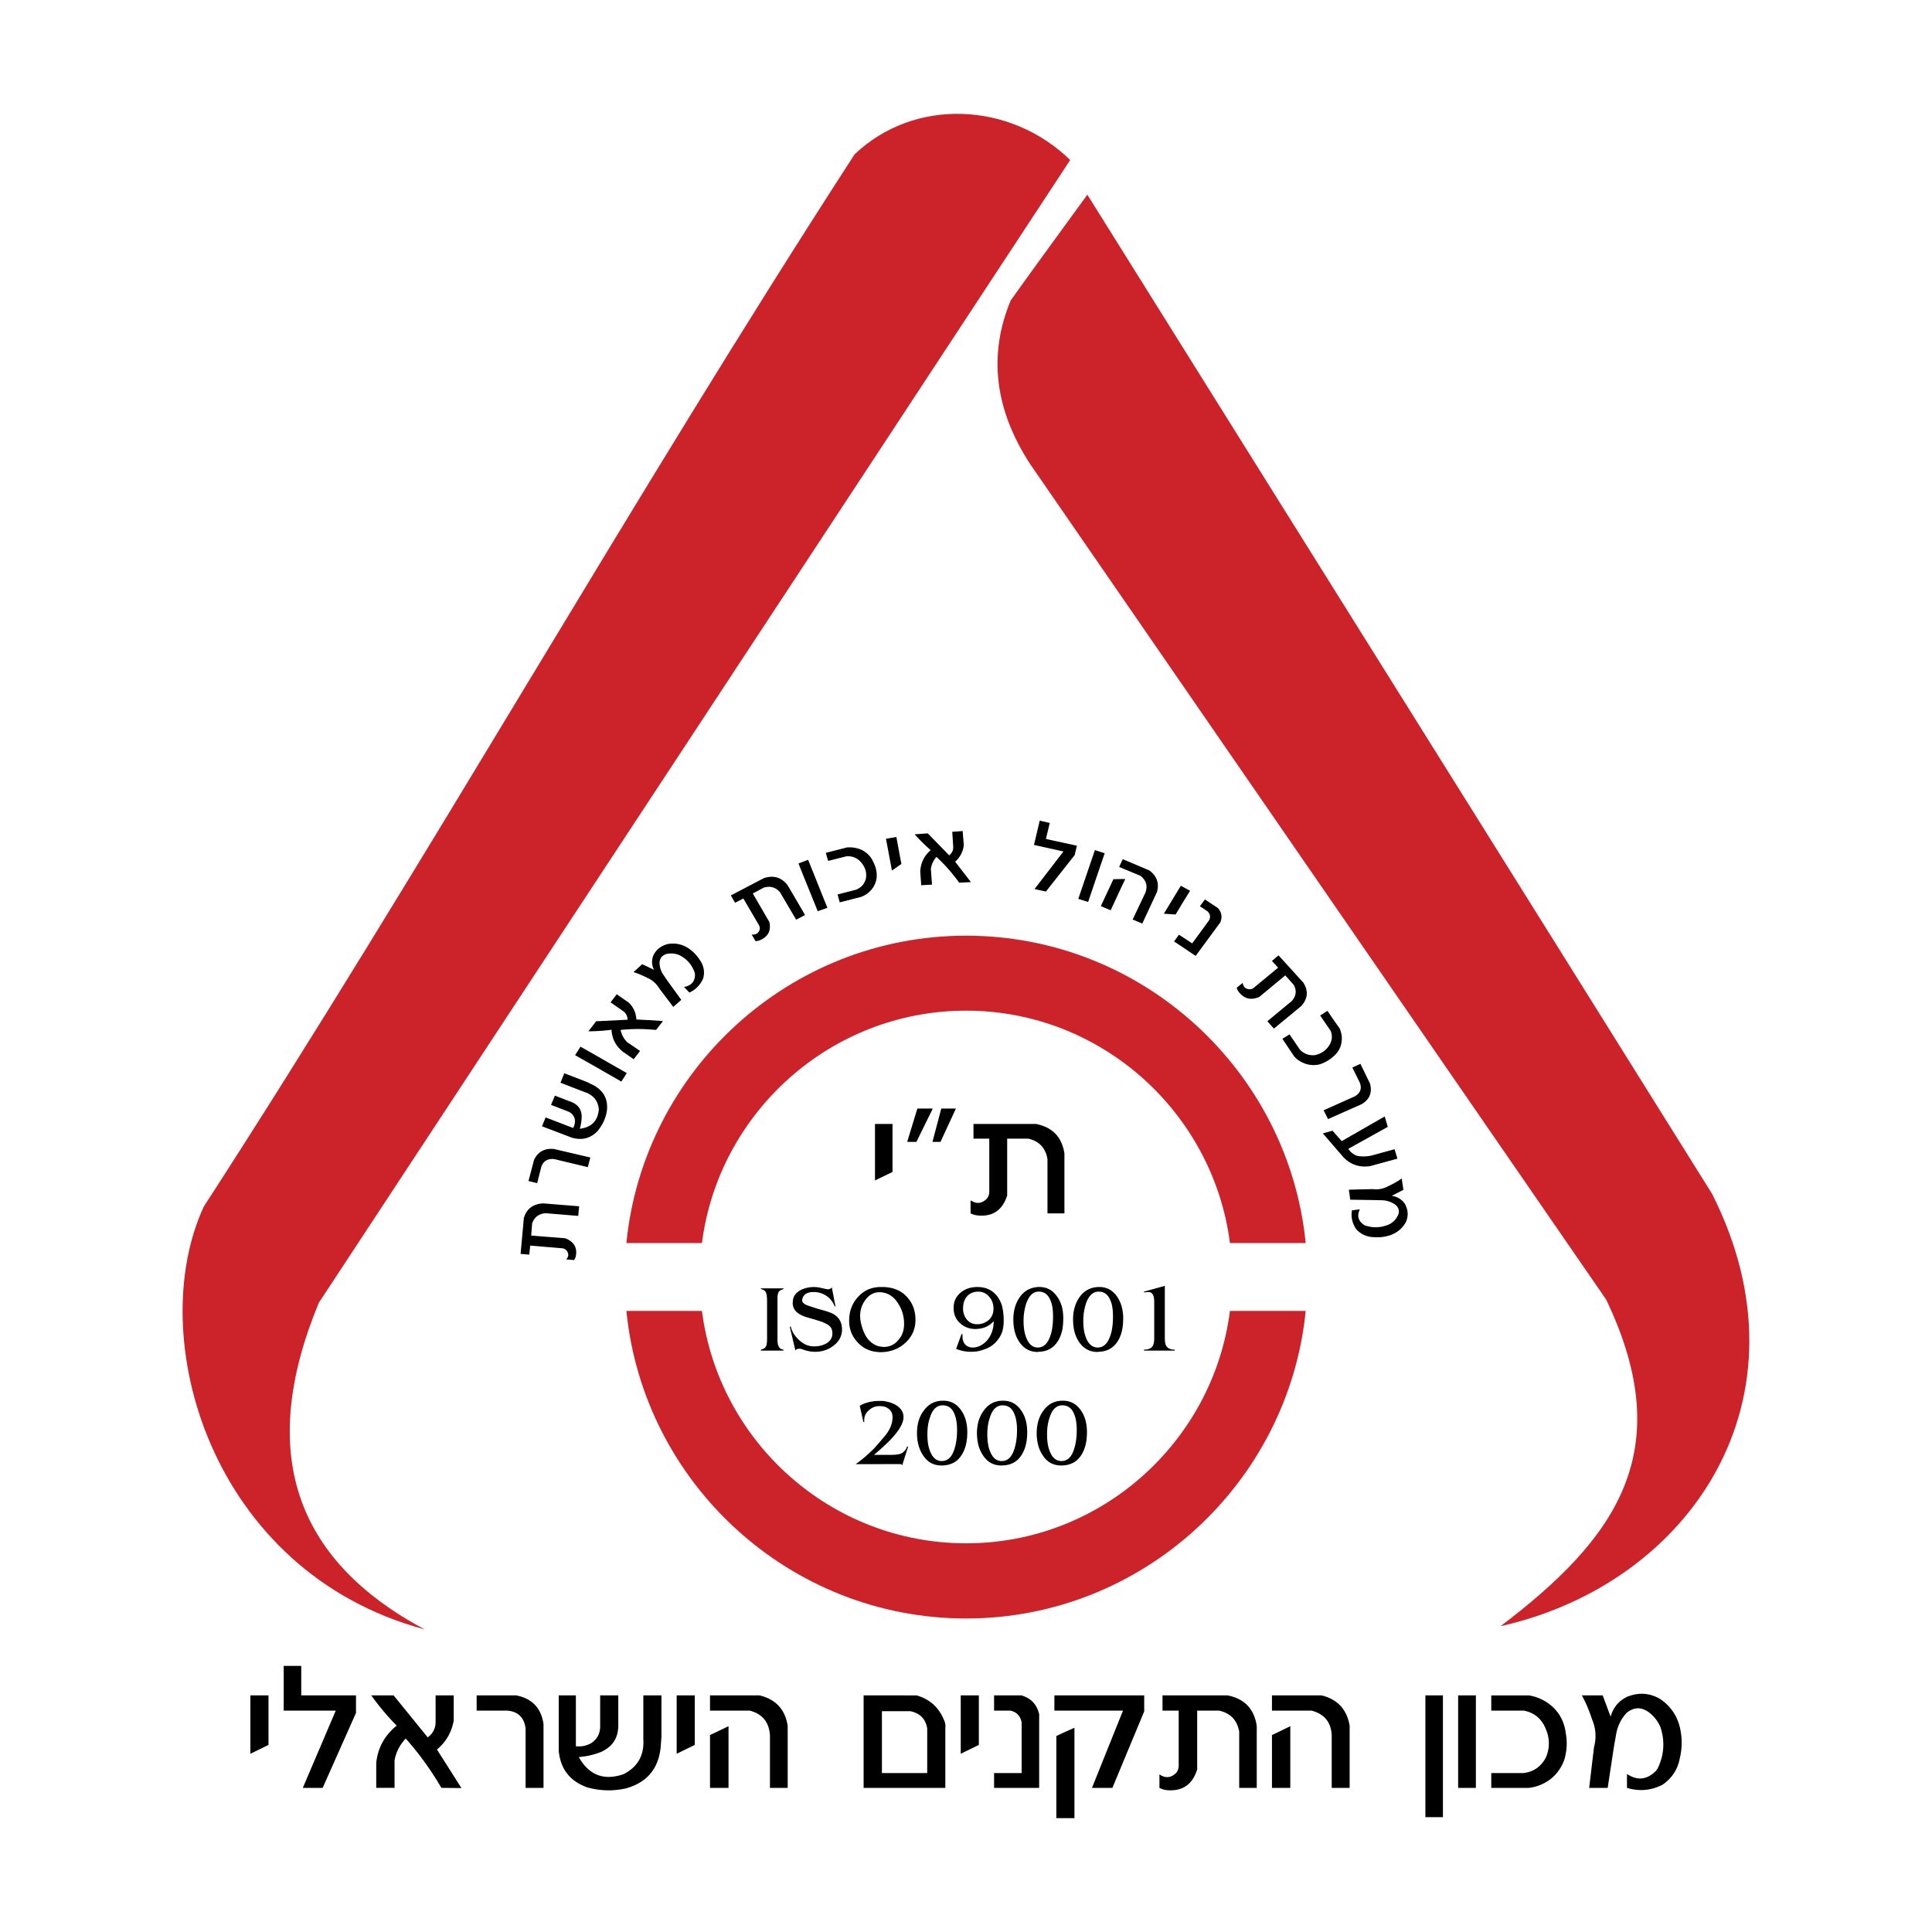
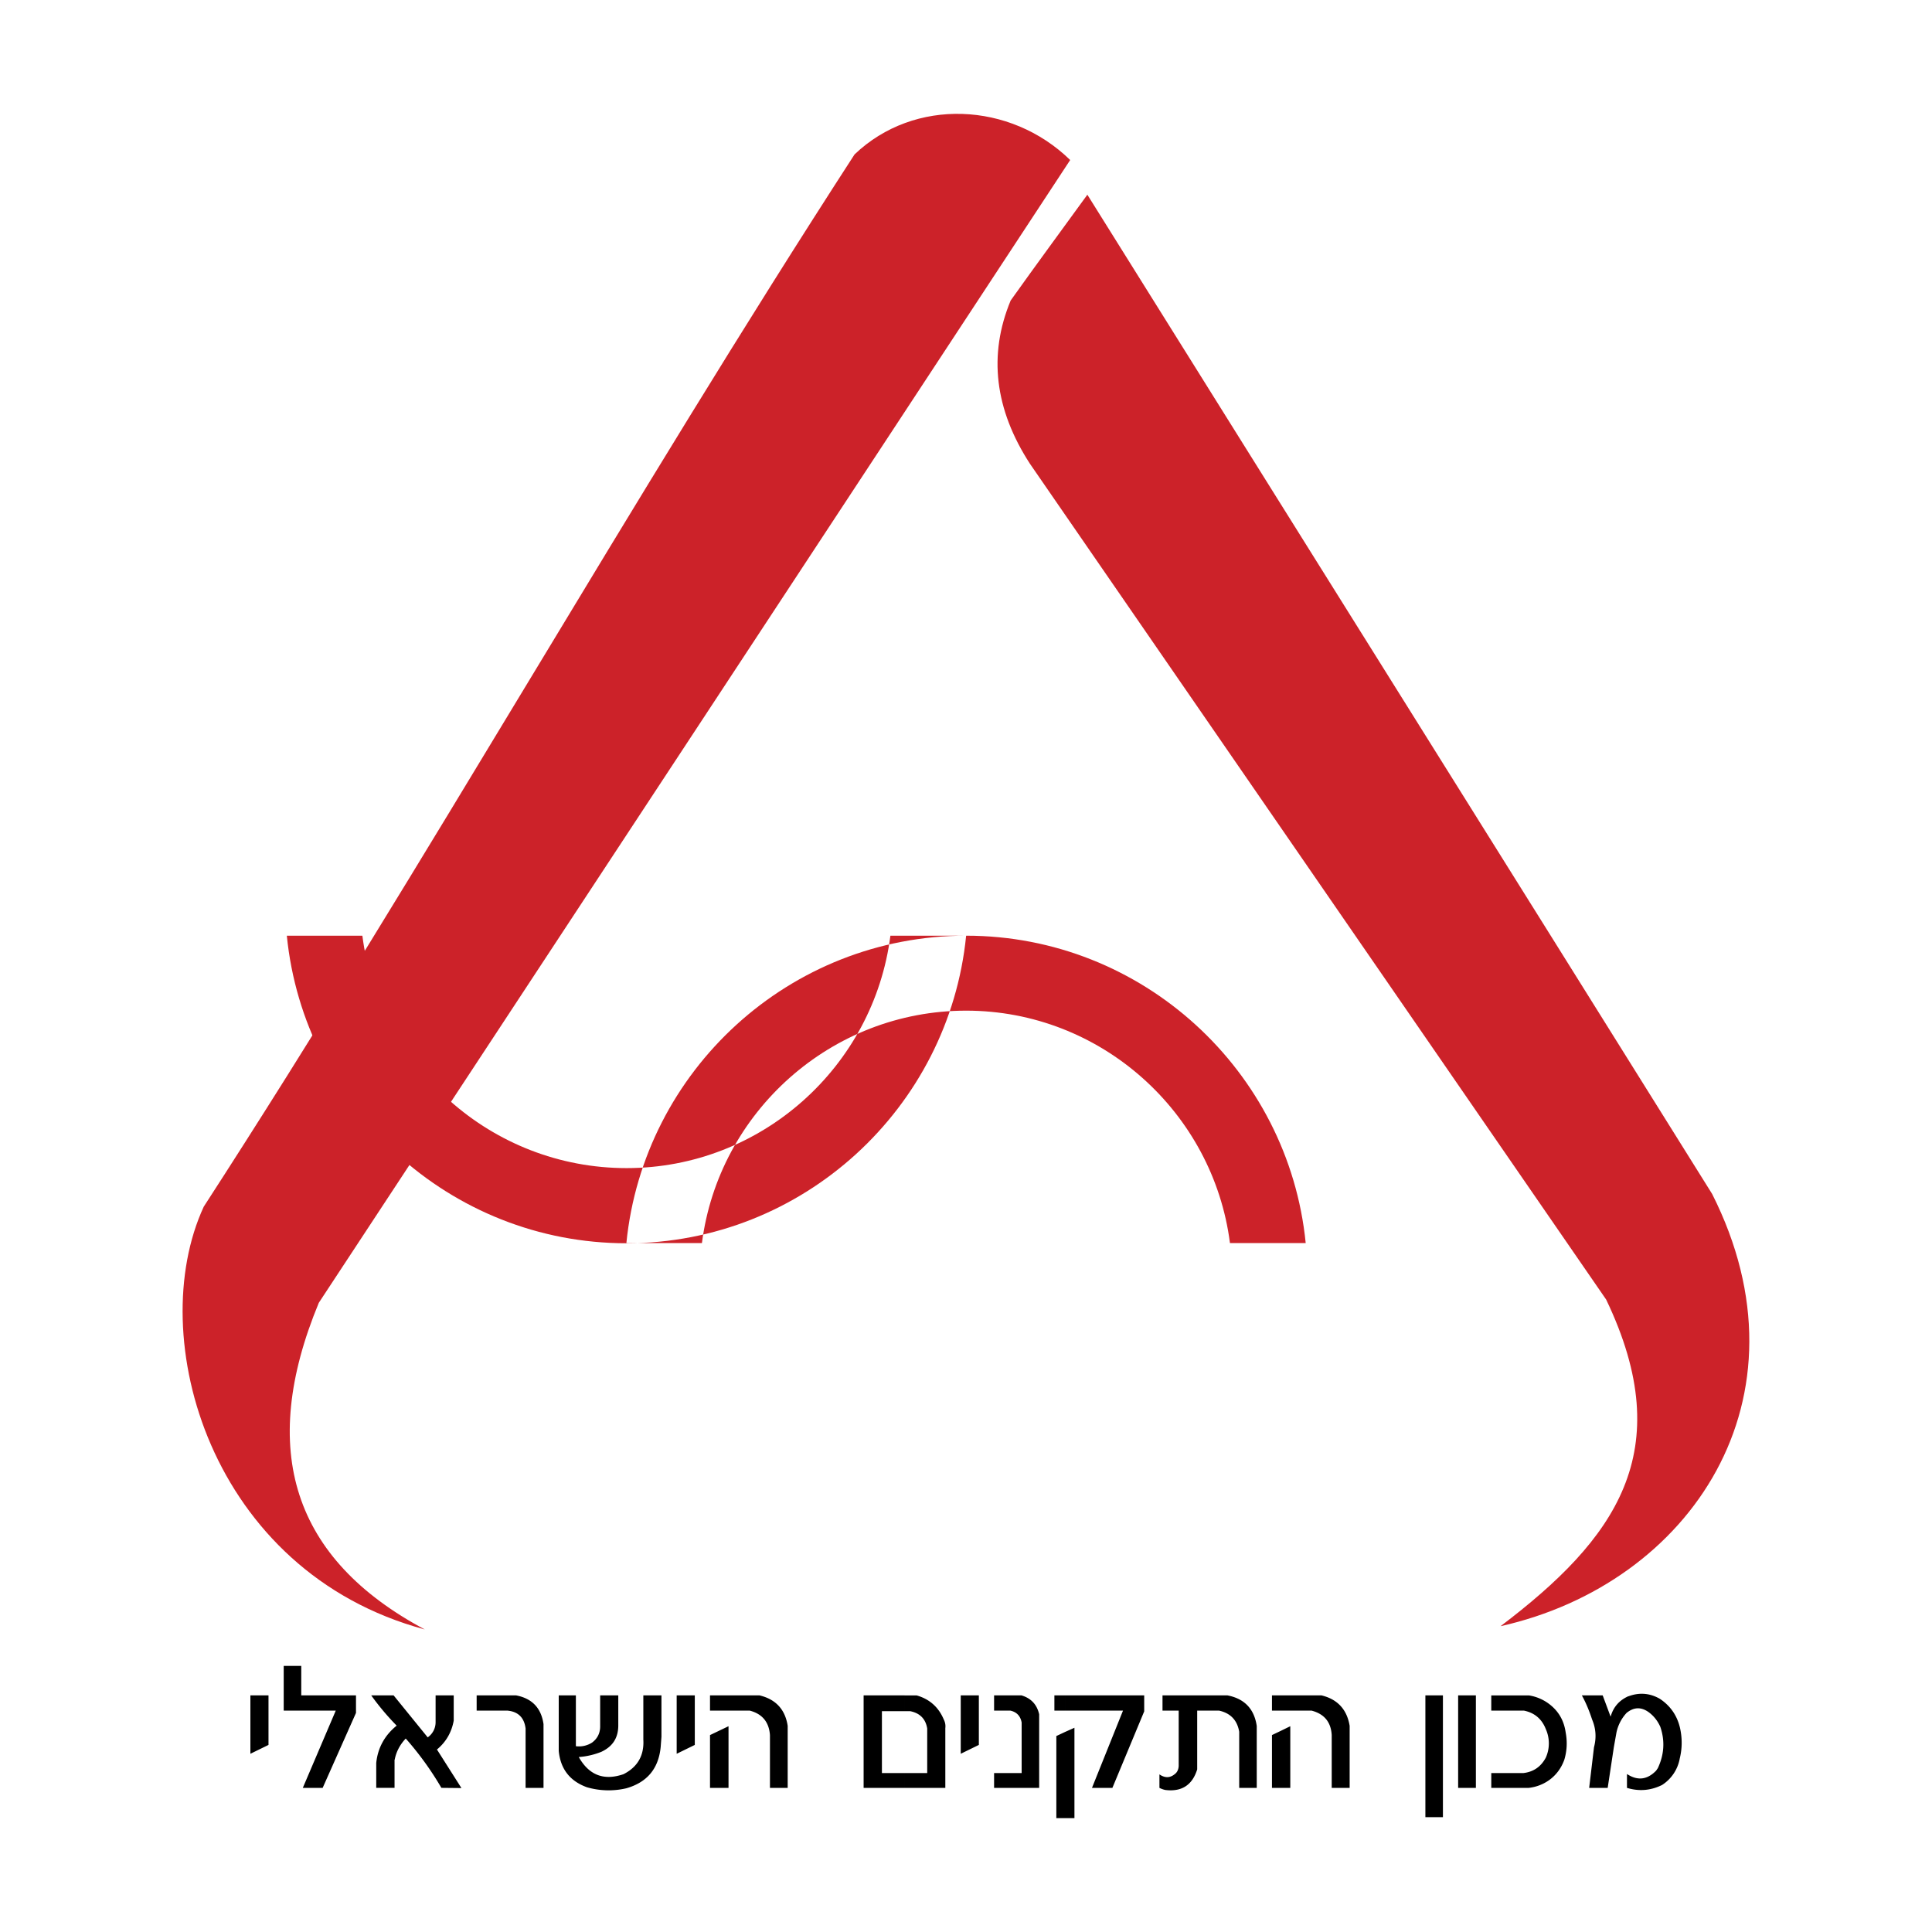
<svg xmlns="http://www.w3.org/2000/svg" width="2500" height="2500" viewBox="0 0 192.756 192.756">
  <g fill-rule="evenodd" clip-rule="evenodd">
-     <path fill="#fff" d="M0 0h192.756v192.756H0V0z" />
-     <path d="M96.392 93.354c17.593 0 32.167 13.478 33.878 30.667h-7.557c-1.672-13.036-12.861-23.188-26.321-23.188-13.498 0-24.688 10.151-26.361 23.188h-7.537c1.711-17.189 16.266-30.667 33.898-30.667zm33.878 37.436c-1.711 17.188-16.285 30.687-33.878 30.687-17.631 0-32.187-13.498-33.897-30.687h7.537c1.673 13.055 12.863 23.188 26.361 23.188 13.46 0 24.649-10.133 26.321-23.188h7.556z" fill="#cc2229" />
-     <path d="M93.046 113.927v-.057l.865-3.27h1.461l-1.539 3.326h-.787v.001zm0-3.287l.019-.039h-.019v.039zm4.077 2.961h1.576v5.364c-.02.25-.096.461-.27.654-.5.48-1.02.519-1.596.134v1.308c.192.097.405.154.596.192 1.576.192 2.576-.48 3.057-1.98v-5.672h2.098c1.094.25 1.73.923 1.922 2.038v5.422h1.691v-5.979c-.25-1.635-1.191-2.615-2.826-2.942h-6.248v1.461zm-9.826 4.171l1.75-.846v-4.788h-1.75v5.634zm5.749-7.171v.039l-1.615 3.287h-.923l1.019-3.326h1.519zm0 3.269v.057-.057zM140.441 121.08v.058c0 .25-.057.5-.154.75-.326.615-.826 1.058-1.518 1.326a4.147 4.147 0 0 1-1.75.212c-.674-.02-1.23-.288-1.693-.769-.402-.578-.557-1.212-.441-1.904l.789-.096c-.309.635-.174 1.153.422 1.557a.663.663 0 0 0 .174.077c.826.25 1.615.192 2.402-.173.328-.192.578-.442.75-.77.25-.441.174-.846-.23-1.172a2.482 2.482 0 0 0-1.23-.424l-.846-.02-2.404-.038-.135-.999h.02l2.365-.059a2.483 2.483 0 0 0 1.576-.308 7.95 7.95 0 0 0 1.309-.75l.172 1.135-1.172.597h.039c.557.096.98.365 1.287.807l.02.039c.153.308.248.616.248.924zm-7.478-6.864v-1.385l.902 1.02 4.287-2.461.309 1.038-3.941 2.191c.23.347.539.597.941.712.463.077.904.058 1.365-.039l2.309-.634.287.942-2.75.749c-1.113.154-2.037-.192-2.748-1.019l-.961-1.114zm0-2.77l2.902-1.287c.789-.481 1.057-1.154.826-2.039l-.961-1.98-.807.366.75 1.519c.211.576.057 1.02-.48 1.346l-2.23 1v1.075zm0-5.978v-3.846l.691.98c.191.442.27.885.191 1.365-.076.576-.365 1.076-.846 1.461.001.001-.019.02-.036.04zm0-3.846v3.846a3.752 3.752 0 0 1-1.328.73 2.566 2.566 0 0 1-1.518-.115c-.385-.154-.713-.366-.963-.654v-1.5l.52.77c.385.423.885.615 1.461.577a2.135 2.135 0 0 0 1.404-.865c.365-.5.441-1.02.211-1.577l-1.037-1.519.73-.462.52.769zm0 8.748v1.076l-.463.212-.441-.884.904-.404zm0 2.461v1.385l-.963-1.115-.02-.02.963-.27.02.02zm-3.809-11.901l.674-.558c.654-.73.73-1.5.211-2.326l-.885-.98v1.346c.154.365.154.711 0 1.058v1.46zm0-3.865v1.346a.695.695 0 0 0-.096-.173l-.826-.923-2.596 2.153c-.865.365-1.559.173-2.096-.577a1.159 1.159 0 0 1-.154-.346l.596-.481c.059.385.27.615.693.635a.597.597 0 0 0 .402-.135l2.443-2.019-.617-.673.654-.557 1.597 1.75zm0 2.404c-.057.134-.152.249-.248.384l-2.463 2.039.654.73 2.057-1.692v-1.461zm0 4.46v1.5c-.018-.02-.018-.038-.037-.038l-1.174-1.75.711-.442.5.73zm-11.228-9.479v-1l1.02.673 1.672-2.288c.174-.327.135-.634-.133-.903l-.77-.52.5-.673 1.307.865c.365.423.443.903.23 1.423l-2.461 3.346-1.365-.923zm0-4.268l.809-1.308-.809-.442v1.75zm0-1.75v1.75l-.635 1.057-1.172-.077 1.691-2.788.116.058zm0 5.018v1l-.787-.519.48-.673.307.192zm-5.961-5.114v-.635h.309l-.309.635zm0-1.711l1.809.75c.596.461.75 1.019.5 1.692l-1.27 2.673.961.403 1.461-3.134c.252-.885 0-1.615-.768-2.173l-2.635-1.115-.059.115v.789h.001zm0-.789v.789l-.307-.134.307-.655zm0 1.865v.635l-1.152 2.48-.789-.327v-.5l1.059-2.269.882-.019zm-1.942-2.018v-.615l.193.058-.193.557zm0-.616v.615l-1.461 4.307-.98-.308 1.654-4.865.787.251zm0 4.922l-.191.404.191.096v-.5zm-27.552.615v-.23l.077.192-.077.038zm0-5.229v-.307l2.038-.52c.5-.038.961.039 1.423.231.557.269.961.673 1.192 1.211.25.48.365.961.346 1.48a2.197 2.197 0 0 1-.577 1.346 2.364 2.364 0 0 1-1 .673l-2.115.539-.212-.789 1.808-.461c.558-.212.884-.597 1.019-1.135.096-.577-.058-1.077-.423-1.538-.384-.481-.884-.711-1.519-.673l-1.827.461-.153-.518zm6.518 1.48l.942-.654-.5-2.691-1.038.173.596 3.172zm2.269-3.615a17.73 17.73 0 0 0 1.595 1.577c-.654.577-1 1.289-1.038 2.134v.039l.096 1.327 1.077-.058-.116-1.557v-.02a2.36 2.36 0 0 1 .557-1.191 16.826 16.826 0 0 1 2.269 2.576l1.173-.058-1.577-2.038c.5-.442.788-1 .866-1.654l-.116-1.403-1.038.077.096 1.48c.019.366-.115.635-.404.866l-2.134-2.192-1.306.095zm11.902 1.058l2.941.654-2.885 3.75 1.135.25 2.865-3.634.23-.942-3.096-.673.385-1.596-1-.23-.575 2.421zm-20.689.769v.307l-.077-.288.077-.019zm0 5.307v.23l-.885.308-1.596-3.941v-.942l.634-.25 1.847 4.595zm-2.48 1.096l.327-.173-.327-.577v.75zm0-5.442v.942l-.327-.827.327-.115zm0 4.692v.75l-.558.288-1.596-2.71c-.422-.52-.961-.673-1.615-.5l-1.115.597 1.653 2.846c.192.884-.134 1.499-1.019 1.845-.116.039-.25.058-.366.058l-.384-.654c.404.039.673-.115.808-.5a.685.685 0 0 0-.058-.404l-1.577-2.692-.827.423-.423-.73 3.307-1.73c.961-.308 1.73-.077 2.346.692l1.424 2.421zm-15.305 11.978v-.923l1.461.097-.692.884c-.25-.019-.519-.038-.769-.058zm0-5.094v-1.115l.577.27-.02-.021a1.69 1.69 0 0 1-.038-1.46l.019-.039c.308-.558.789-.904 1.423-1.057.73-.116 1.403.019 2 .404.5.327.904.75 1.211 1.249.365.539.462 1.135.308 1.75a2.667 2.667 0 0 1-1.384 1.442l-.539-.558c.711-.115 1.096-.538 1.096-1.23 0-.058-.019-.115-.019-.173-.27-.789-.77-1.385-1.538-1.77-.347-.154-.711-.192-1.097-.154-.519.077-.826.366-.884.866 0 .423.116.826.346 1.191l.461.673 1.365 1.885-.789.692h-.019l-1.384-1.827a2.66 2.66 0 0 0-1.095-1.018zm0-1.116v1.115a.151.151 0 0 1-.097-.039 8.719 8.719 0 0 0-1.384-.576l.866-.789.615.289zm0 5.287v.923a16.636 16.636 0 0 0-2.769.058c.096.442.288.847.615 1.173v.02l1.327.904-.634.826-1.134-.788-.02-.02c-.672-.577-1.019-1.288-1.058-2.134-.673.096-1.346.135-2.038.153v-.346l.5-.653 3.134-.154a.995.995 0 0 0-.423-.846l-1.269-.885.615-.808 1.192.827c.48.461.73 1.038.769 1.691l1.193.059zm-5.711 11.576v-1.135c.462-.326.712-.846.77-1.538-.058-.615-.308-1.076-.77-1.403v-1.115l.096.038c1.115.558 1.615 1.423 1.48 2.615-.116.75-.423 1.403-.903 1.999a2.512 2.512 0 0 1-.673.539zm0-7.172l3.019 1.73.539-.846-3.557-2.039v1.155h-.001zm-6.172 18.996l.096-.903 3.211.27a.673.673 0 0 1 .385.191c.269.309.269.616 0 .923l.788.059c.058-.097.116-.212.154-.327.192-.884-.154-1.499-1.038-1.846l-3.403-.27.096-1.211c.211-.615.654-.962 1.346-1.019l3.25.269.096-.961-3.596-.289c-1 .058-1.653.538-1.922 1.461l-.327 3.577.864.076zm6.172-22.63v.346h-.269l.269-.346zm0 2.479v1.154l-1.596-.903.538-.847 1.058.596zm0 3.135v1.115a2.42 2.42 0 0 0-.673-.327l-2.384-.923.384-.942 2.25.866.423.211zm0 4.057v1.135c-.558.308-1.192.365-1.922.153l-2.98-1.134.365-.885 2.75 1.058v-.02c.154-.288.212-.576.154-.884a1.09 1.09 0 0 0-.673-.75l-1.692-.654.385-.923 1.653.635c.654.269 1 .73 1.019 1.403 0 .423-.058.847-.192 1.27.46-.058.845-.192 1.133-.404zm-5.383 5.826l.423-1.654c.211-.557.635-.807 1.269-.749l3.365.808.25-.962-3.614-.846c-.923-.097-1.596.25-2 1.077l-.558 2.114.865.212zM109.562 134.866v-.424c.52-.02.904-.365 1.154-1.019.23-.558.326-1.249.326-2.076 0-.674-.076-1.212-.27-1.635-.23-.558-.615-.846-1.154-.846h-.057v-.462h.115c.75 0 1.346.327 1.789.98.402.597.596 1.308.596 2.154 0 .941-.174 1.691-.539 2.269-.44.694-1.094 1.059-1.96 1.059zm4.577-5.999l2.076-.577v5.211c0 .327.039.576.115.73.154.289.441.423.865.423v.097h-3.057v-.097c.422 0 .711-.115.865-.365.096-.154.154-.403.154-.73v-3.653c0-.673-.193-1-.578-1-.076 0-.23.02-.441.038v-.077h.001zm-4.577-.462v.462c-.539.019-.941.423-1.211 1.173a5.537 5.537 0 0 0-.27 1.749c0 .692.096 1.289.307 1.77.25.576.635.884 1.135.884h.039v.424c-.02.019-.039.019-.059.019-.807 0-1.441-.364-1.883-1.057-.385-.597-.559-1.327-.559-2.192s.211-1.596.635-2.211c.462-.655 1.077-.982 1.866-1.021zm-3.615 17.805v-.442c.52-.019.904-.346 1.154-1.019.211-.559.326-1.25.326-2.077 0-.673-.096-1.211-.27-1.614-.23-.577-.635-.847-1.152-.847h-.059v-.461h.115c.75 0 1.346.326 1.789.98.404.576.596 1.308.596 2.153 0 .923-.174 1.673-.557 2.269-.422.693-1.077 1.038-1.942 1.058zm0-13.363v-2.48c.096.366.135.75.135 1.174 0 .48-.039.921-.135 1.306zm0-2.481v2.48c-.096.365-.23.692-.404.962-.441.692-1.096 1.058-1.961 1.058v-.424c.52-.02.904-.365 1.154-1.019.23-.558.326-1.249.326-2.076 0-.674-.076-1.212-.268-1.635-.232-.558-.617-.846-1.154-.846h-.059v-.462h.115c.75 0 1.348.327 1.789.98.212.291.347.617.462.982zm0 9.384v.461c-.557.02-.961.403-1.211 1.173-.191.52-.27 1.096-.27 1.73 0 .711.096 1.308.309 1.77.25.596.635.884 1.115.884h.057v.442h-.076c-.809 0-1.424-.346-1.865-1.058a3.132 3.132 0 0 1-.424-.962v-2.384c.115-.384.27-.73.5-1.038.463-.654 1.076-.999 1.865-1.018zm-2.365-11.345v.462c-.537.019-.922.423-1.191 1.173a5.537 5.537 0 0 0-.27 1.749c0 .692.096 1.289.309 1.77.25.576.615.884 1.115.884h.037v.424c-.02.019-.037.019-.057.019-.789 0-1.424-.364-1.865-1.057-.385-.597-.559-1.327-.559-2.192s.213-1.596.635-2.211c.463-.655 1.078-.982 1.846-1.021zm0 13.402v2.384a4.748 4.748 0 0 1 0-2.384zm-3.596 4.403v-.442c.52-.019.904-.346 1.154-1.019.211-.559.328-1.25.328-2.077 0-.673-.098-1.211-.27-1.614-.232-.577-.635-.847-1.154-.847h-.059v-.461h.117c.748 0 1.346.326 1.787.98.404.576.596 1.308.596 2.153 0 .923-.172 1.673-.557 2.269-.422.693-1.076 1.038-1.942 1.058zm0-13.324v-2.538c.098.423.154.903.154 1.441.001.404-.056.77-.154 1.097zm0-2.538v2.538a2.739 2.739 0 0 1-.518.884c-.365.462-.885.77-1.52.942-.135.039-.25.077-.346.096v-.461c.307-.115.596-.308.865-.596.441-.52.672-1.154.672-1.942-.404.462-.922.712-1.537.77v-.462c.385-.02.691-.153.98-.365.365-.288.537-.692.537-1.192 0-.461-.133-.846-.422-1.173a1.367 1.367 0 0 0-1.096-.519v-.462c.787.02 1.385.308 1.846.865.233.289.424.654.539 1.077zm0 9.402v.461c-.557.02-.961.403-1.211 1.173-.191.52-.27 1.096-.27 1.73 0 .711.098 1.308.309 1.77.25.596.635.884 1.115.884h.057v.442h-.076c-.807 0-1.422-.346-1.865-1.058a3.6 3.6 0 0 1-.441-1v-2.288a3.55 3.55 0 0 1 .52-1.096c.46-.654 1.075-.999 1.862-1.018zm-2.382-11.345v.462c-.424 0-.77.134-1.039.384-.308.289-.481.731-.481 1.308 0 .424.135.789.366 1.077.269.327.596.48 1.02.48h.135v.462c-.078 0-.154.019-.25.019-.635 0-1.154-.192-1.558-.576-.442-.385-.654-.904-.654-1.52 0-.653.231-1.153.731-1.558.442-.364 1-.538 1.653-.538h.077zm0 5.942v.461c-.039 0-.098.02-.135.02-.154.02-.346.039-.577.039a3.863 3.863 0 0 1-1.5-.289l.539-1.48.115.02c-.019.038-.019.077-.019.115v.115c0 .327.096.596.269.788s.423.308.75.308c.192-.002.384-.04.558-.097zm0 7.517v2.288a5.527 5.527 0 0 1-.135-1.173c0-.403.056-.768.135-1.115zm-3.597 4.346v-.442c.519-.019.904-.346 1.154-1.019.211-.559.327-1.25.327-2.077 0-.673-.096-1.211-.269-1.614-.23-.577-.634-.847-1.154-.847h-.058v-.461h.115c.75 0 1.346.326 1.788.98.404.576.597 1.308.597 2.153 0 .923-.173 1.673-.558 2.269-.423.693-1.076 1.038-1.942 1.058zm0-6.46v.461c-.558.02-.961.403-1.211 1.173-.192.52-.27 1.096-.27 1.73 0 .711.096 1.308.308 1.77.25.596.634.884 1.115.884h.058v.442h-.077c-.808 0-1.423-.346-1.865-1.058-.384-.596-.577-1.327-.577-2.173 0-.865.211-1.615.654-2.211.462-.654 1.077-.999 1.865-1.018zm-5.998 6.325v-.923h.846c.461 0 .808-.038 1-.115.289-.115.52-.365.654-.73l.096.019-.596 1.885-.077-.135h-1.923v-.001zm0-1.634c.211-.192.384-.366.558-.52 1.057-1.038 1.577-1.884 1.577-2.538 0-.519-.289-.941-.846-1.25a3.334 3.334 0 0 0-1.288-.365v.539c.269.019.48.115.672.27.25.191.366.48.366.826 0 .653-.269 1.288-.827 1.941-.077.077-.134.174-.211.25v.847h-.001zm0-9.537v-.538c.038.02.096.02.134.02.615 0 1.115-.231 1.5-.712.384-.423.558-.962.558-1.596 0-.77-.212-1.462-.635-2.096-.404-.615-.942-.962-1.557-1.039v-.538c1.077 0 1.922.346 2.519 1.038.539.597.808 1.347.808 2.25 0 .923-.346 1.692-1.038 2.308-.636.576-1.405.865-2.289.903zm-12.094-6.364h2.25v.077c-.23.058-.404.153-.48.288a1.255 1.255 0 0 0-.116.558v4.211c0 .615.192.942.596.98v.097h-2.25v-.097c.269-.058.442-.173.538-.385.039-.115.077-.346.077-.692v-3.807c0-.346-.038-.576-.077-.73a.622.622 0 0 0-.538-.423v-.077zm12.094-.135v.538c-.077-.019-.154-.019-.25-.019-.577 0-1.058.27-1.423.769-.346.481-.519 1-.519 1.615 0 .25.038.577.153.962.192.711.481 1.249.885 1.596.346.308.73.48 1.154.5v.538h-.116c-.961 0-1.75-.327-2.346-1-.558-.596-.827-1.308-.827-2.134 0-.904.269-1.673.827-2.308.615-.712 1.385-1.058 2.365-1.058h.097v.001zm0 11.364v.539c-.077-.02-.173-.02-.25-.02a1.52 1.52 0 0 0-1.058.403c-.327.27-.48.615-.48 1.02 0 .058 0 .115.019.153l-.096.02-.366-1.634c.577-.327 1.25-.481 1.981-.481h.25zm0 3.826v.847c-.25.23-.52.461-.808.711h.808v.923h-2.634c.653-.461 1.269-1 1.846-1.576.153-.175.422-.481.788-.905zm-5.019-15.151l.365 1.884-.077.02c-.173-.442-.442-.808-.827-1.058a2.244 2.244 0 0 0-1.269-.385c-.692 0-1.077.27-1.154.808 0 .192.153.365.461.5.096.038.442.153 1.038.346.192.058.481.135.885.25.288.097.519.174.692.27.596.327.904.846.904 1.558 0 .653-.289 1.211-.865 1.634-.52.403-1.134.597-1.807.597-.423 0-.827-.077-1.231-.23-.058-.02-.096-.039-.135-.039-.076-.038-.153-.038-.211-.038-.192 0-.327.058-.404.173l-.558-2.365.096-.02c.116.481.366.904.77 1.289.461.461.98.691 1.557.691.462 0 .865-.096 1.211-.288.423-.25.615-.577.615-1 0-.308-.077-.538-.231-.692-.115-.134-.365-.288-.75-.441-.173-.077-.615-.212-1.288-.404-.52-.135-.884-.288-1.115-.461a1.322 1.322 0 0 1-.423-.443 1.305 1.305 0 0 1-.154-.596l.039-.384c.096-.404.365-.712.827-.942.365-.173.789-.27 1.25-.27.211 0 .442.02.673.077.173.038.404.097.73.153.175-.021.31-.078.386-.194z" />
+     <path d="M96.392 93.354c17.593 0 32.167 13.478 33.878 30.667h-7.557c-1.672-13.036-12.861-23.188-26.321-23.188-13.498 0-24.688 10.151-26.361 23.188h-7.537c1.711-17.189 16.266-30.667 33.898-30.667zc-1.711 17.188-16.285 30.687-33.878 30.687-17.631 0-32.187-13.498-33.897-30.687h7.537c1.673 13.055 12.863 23.188 26.361 23.188 13.46 0 24.649-10.133 26.321-23.188h7.556z" fill="#cc2229" />
    <path d="M42.382 162.572c-13.152-7.018-16.67-17.882-10.575-32.59C56.322 92.7 82.279 53.265 106.773 15.964c-5.979-5.826-15.554-6.249-21.514-.558-22.381 34.552-42.589 70.469-64.93 104.982-5.999 12.978.615 36.417 22.053 42.184zM108.486 19.425c-2.539 3.5-5.135 7.018-7.652 10.556-2.25 5.422-1.596 10.863 1.922 16.286 19.15 27.783 38.32 55.566 57.49 83.389 7.287 15.209.902 23.919-10.537 32.59 18.977-4.249 31.398-22.745 21.111-43.126-20.765-33.245-41.568-66.451-62.334-99.695z" fill="#cc2229" />
    <path d="M127.828 178.377v-5.71l.904-.442v6.152h-.904zm0-7.71h3.02c1.268.327 1.941 1.135 2.018 2.441v5.269h1.789v-6.19c-.27-1.635-1.211-2.654-2.807-3.038h-4.02v1.518zm14.383 10.633h1.75v-12.151h-1.75V181.3zm3.268-2.923h1.77v-9.229h-1.77v9.229zm3.306-7.71h3.25c1.059.212 1.789.826 2.191 1.846a3.493 3.493 0 0 1 0 2.846c-.48.904-1.23 1.423-2.23 1.538h-3.211v1.48h3.73a4.332 4.332 0 0 0 1.98-.73c.75-.519 1.27-1.23 1.576-2.076.27-.903.309-1.808.135-2.73-.152-1.076-.615-1.961-1.422-2.653a4.493 4.493 0 0 0-2.25-1.038h-3.75v1.517h.001zm16.824-1.173c-1-.576-2.037-.653-3.096-.27l-.076.02c-.885.404-1.461 1.058-1.73 1.98l-.02.038-.787-2.114h-2.078c.424.769.75 1.576 1.02 2.403.385.904.443 1.826.191 2.769l-.48 4.038v.019h1.846l.617-4.076.25-1.403a4.118 4.118 0 0 1 1.018-2c.711-.576 1.424-.615 2.174-.096.537.385.922.885 1.191 1.48.48 1.404.385 2.788-.25 4.134-.057.077-.115.173-.174.25-.883.903-1.846 1.019-2.902.327v1.384c1.211.365 2.365.27 3.5-.288a3.972 3.972 0 0 0 1.768-2.653c.25-1.019.25-2.038.02-3.058-.291-1.23-.963-2.191-2.002-2.884zm-37.781-.346v1.519h-.924v-1.519h.924zm0 3.519v5.71h-.924v-5.269l.924-.441zm-21.535 8.729v-8.613l.904-.404v9.018h-.904v-.001zm0-10.729h5.75l-3.096 7.71h2.037l3.174-7.633v-1.596h-7.865v1.519zm9.691 0h1.615v5.537c-.02.27-.096.5-.27.692-.52.5-1.057.538-1.652.135v1.346c.191.097.402.174.613.212 1.615.192 2.674-.5 3.154-2.057v-5.865h2.172c1.154.25 1.826.962 2.02 2.115v5.595h1.75v-6.172c-.25-1.711-1.23-2.73-2.924-3.057h-6.479v1.519h.001zm-9.691-1.519v1.519h-1.096v-1.519h1.096zm0 3.634v8.613h-.902v-8.19l.902-.423zm-16.035 5.595v-1.48h2.25v-4.44c-.154-.963-.731-1.539-1.692-1.731h-.558v-1.576h1.192c1.289.365 2.192 1.173 2.711 2.403.135.27.193.558.154.865v5.96h-4.057v-.001zm5.595-3.403l1.807-.884v-4.941h-1.807v5.825zm3.327-4.307h1.615c.635.135 1.02.539 1.135 1.192v5.037h-2.75v1.48h4.498v-7.345c-.23-.98-.807-1.596-1.768-1.884h-2.73v1.52zm-8.922-1.519v1.576h-2.269v6.172h2.269v1.48h-4.095v-9.229h4.095v.001zm-18.497 9.229v-5.71l.923-.442v6.152h-.923zm0-7.71h3.038c1.25.327 1.923 1.135 2.019 2.441v5.269h1.769v-6.19c-.25-1.635-1.192-2.654-2.807-3.038h-4.019v1.518zm-46.78 4.307l1.807-.884v-4.941h-1.807v5.825zm46.78-5.826v1.519h-.923v-1.519h.923zm0 3.519v5.71h-.923v-5.269l.923-.441zm-43.453-2h5.191l-3.288 7.71h1.98l3.326-7.479v-1.749h-5.461v-2.942h-1.75v4.46h.002zm8.729-1.519a25.531 25.531 0 0 0 2.539 3.019c-1.192.961-1.885 2.211-2.039 3.73v2.479h1.827v-2.807l.019-.02c.154-.808.539-1.5 1.097-2.096a30.95 30.95 0 0 1 3.557 4.922l2 .02-2.442-3.846c.904-.75 1.461-1.711 1.673-2.884v-2.519H43.46v2.691a1.839 1.839 0 0 1-.788 1.5l-3.403-4.191h-2.232v.002zm10.517 1.519h3.057c1.077.096 1.692.692 1.827 1.789v5.921h1.788v-6.364c-.23-1.596-1.134-2.557-2.73-2.864h-3.941v1.518h-.001zm8.191-1.519v5.537c.173 1.808 1.115 3.019 2.827 3.634a7.763 7.763 0 0 0 3.922.097c2.076-.597 3.21-1.962 3.422-4.115l.077-1.019v-4.134h-1.808v4.403c.096 1.596-.577 2.749-1.98 3.461-1.961.672-3.441.096-4.461-1.712a7.508 7.508 0 0 0 2.25-.519c1.115-.52 1.672-1.365 1.692-2.577v-3.057h-1.808v3.153c-.019.653-.289 1.173-.808 1.557a2.4 2.4 0 0 1-1.577.366h-.038v-5.076h-1.71v.001zm11.767 5.826l1.808-.884v-4.941h-1.808v5.825z" />
  </g>
</svg>